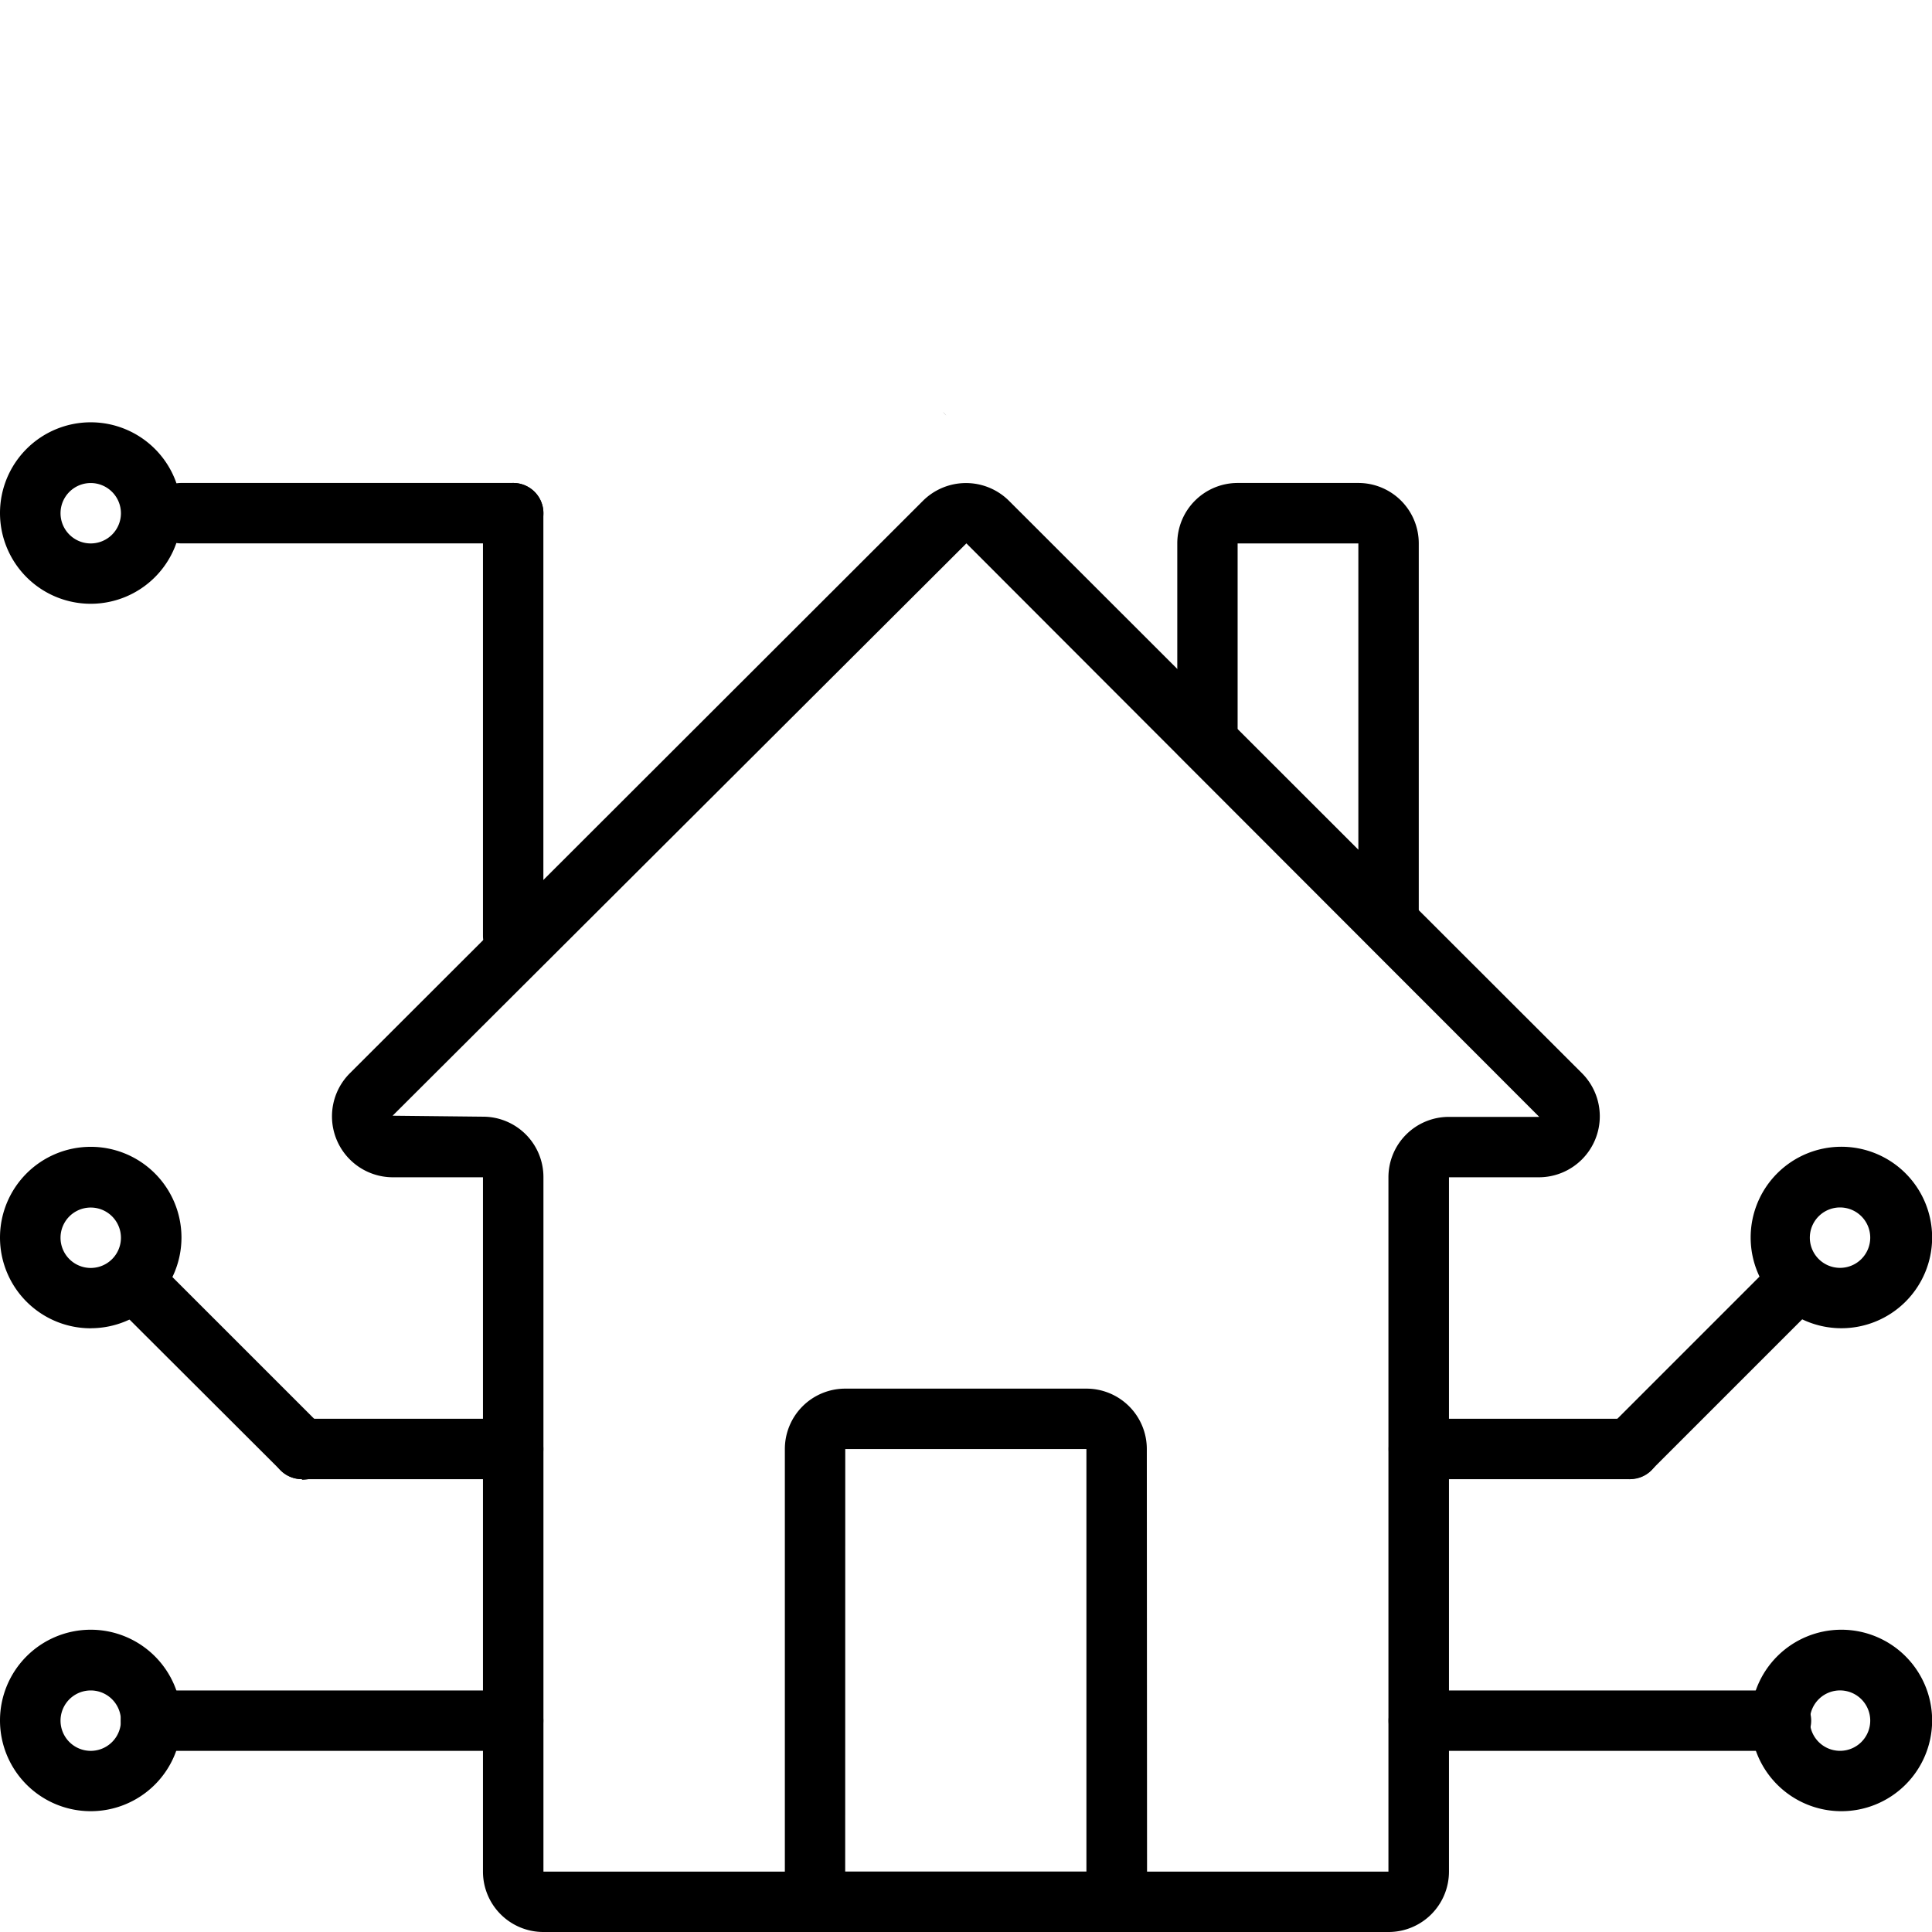
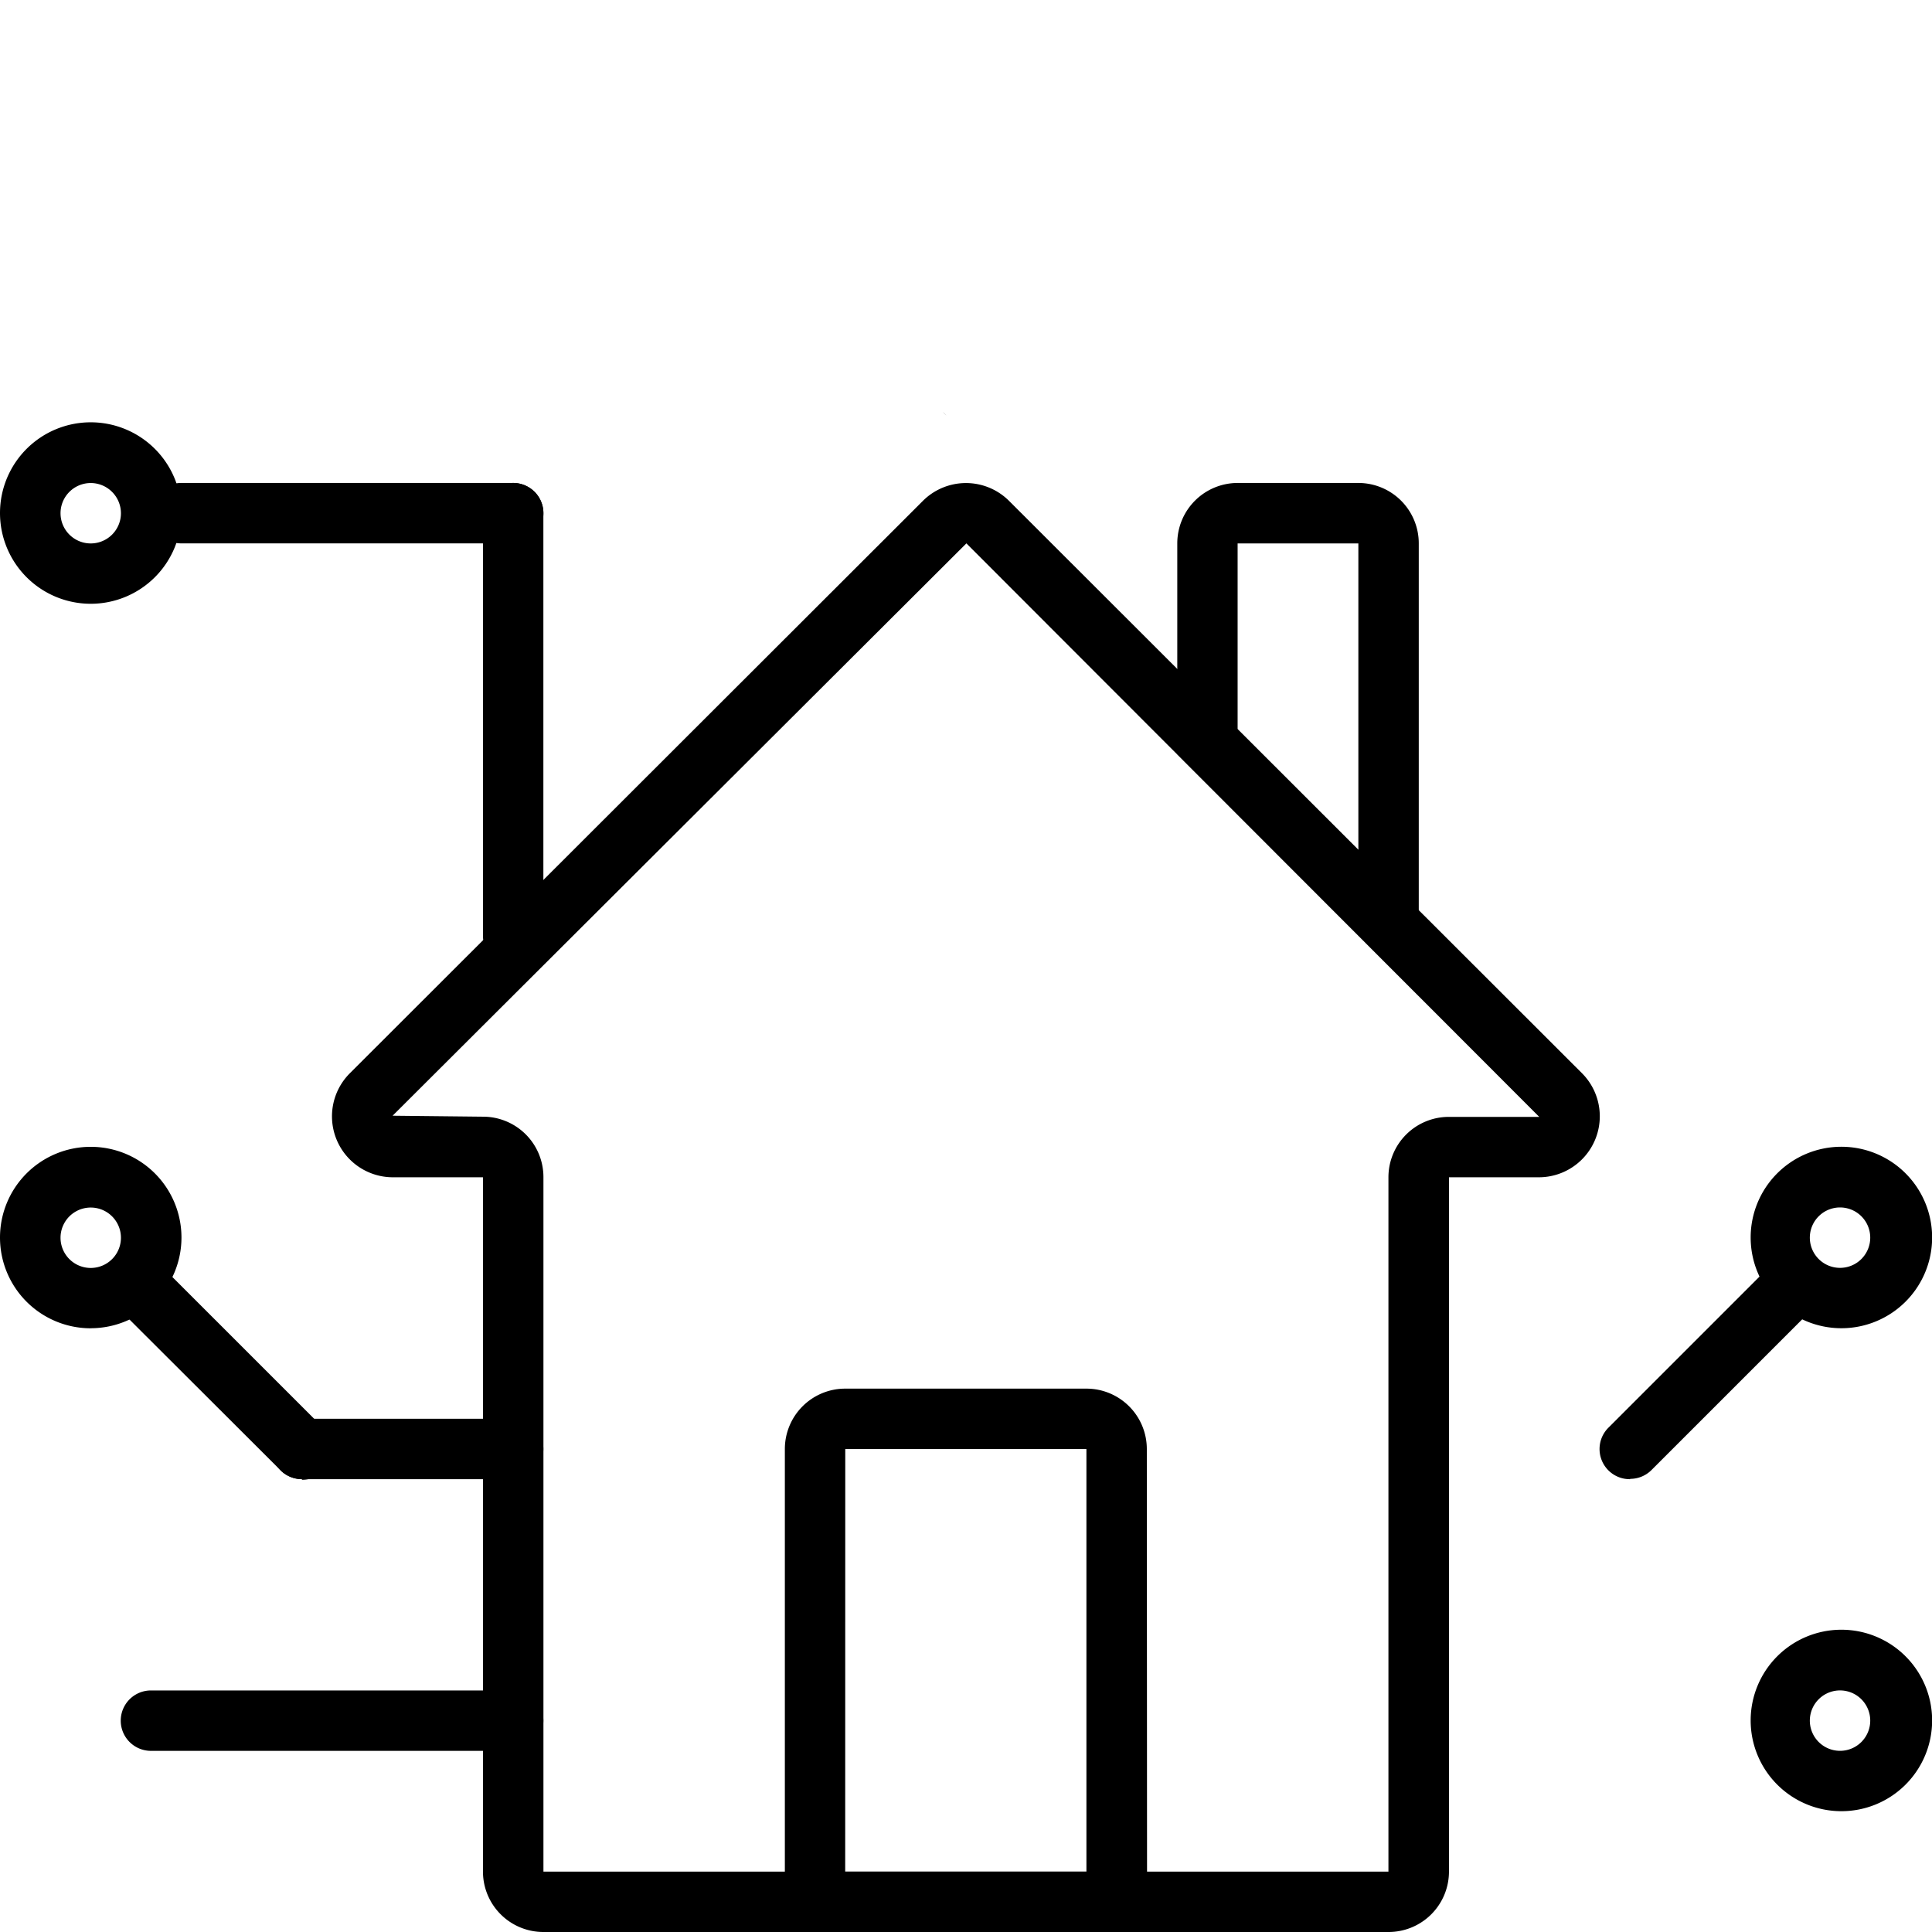
<svg xmlns="http://www.w3.org/2000/svg" id="Grupo_118" data-name="Grupo 118" width="29.81" height="29.81" viewBox="0 0 29.81 29.81">
  <path id="Trazado_1288" data-name="Trazado 1288" d="M0,0H29.81V29.81H0Z" fill="none" />
  <path id="Trazado_1291" data-name="Trazado 1291" d="M20.451,39.5C20.367,39.413,20.539,39.586,20.451,39.5ZM27.3,62.926H14.261a.932.932,0,0,1-.932-.932V51.281H11.941a.94.94,0,0,1-.665-1.606l8.841-8.831a.941.941,0,0,1,1.329,0l8.84,8.831a.941.941,0,0,1-.665,1.606H28.234V61.994A.932.932,0,0,1,27.3,62.926ZM20.788,41.5l-8.853,8.831,1.395.015a.932.932,0,0,1,.932.932V61.994H27.3V51.281a.932.932,0,0,1,.932-.932h1.395Z" transform="translate(-5.877 -33.116)" />
  <path id="Trazado_1292" data-name="Trazado 1292" d="M30.439,23.911l-3.726-3.726V16.932A.932.932,0,0,1,27.644,16h1.863a.932.932,0,0,1,.932.932ZM27.644,19.8l1.863,1.863V16.933H27.644Zm1.863-2.867h0ZM16.466,23.452A.466.466,0,0,1,16,22.987V16.466a.466.466,0,0,1,.932,0v6.521A.466.466,0,0,1,16.466,23.452Z" transform="translate(-8.548 -8.548)" />
  <path id="Trazado_1293" data-name="Trazado 1293" d="M10.589,16.932H5.466a.466.466,0,0,1,0-.932h5.124a.466.466,0,1,1,0,.932Z" transform="translate(-2.671 -8.548)" />
  <path id="Trazado_1294" data-name="Trazado 1294" d="M1.4,16.795a1.4,1.4,0,1,1,1.4-1.4A1.4,1.4,0,0,1,1.4,16.795Zm0-1.863a.466.466,0,1,0,.466.466A.467.467,0,0,0,1.4,14.932Zm0,13.042a1.4,1.4,0,1,1,1.4-1.4A1.4,1.4,0,0,1,1.4,27.973Zm0-1.863a.466.466,0,0,0,0,.932.466.466,0,0,0,0-.932Z" transform="translate(0 -7.479)" />
  <path id="Trazado_1295" data-name="Trazado 1295" d="M6.795,45.26a.464.464,0,0,1-.329-.136L4.137,42.8a.466.466,0,0,1,.659-.659l2.329,2.329a.465.465,0,0,1-.329.8Z" transform="translate(-2.137 -22.438)" />
  <path id="Trazado_1296" data-name="Trazado 1296" d="M12.726,43.124H9.466a.466.466,0,0,1,0-.932h3.26a.466.466,0,0,1,0,.932ZM33.22,40.795a1.4,1.4,0,1,1,1.4-1.4A1.4,1.4,0,0,1,33.22,40.795Zm0-1.863a.466.466,0,1,0,.445.466.466.466,0,0,0-.445-.466Zm0,9.315a1.4,1.4,0,1,1,1.4-1.4A1.4,1.4,0,0,1,33.22,48.247Zm0-1.863a.466.466,0,1,0,.445.466.466.466,0,0,0-.445-.466Z" transform="translate(-4.808 -20.301)" />
  <path id="Trazado_1297" data-name="Trazado 1297" d="M53.465,45.261a.465.465,0,0,1-.329-.8l2.329-2.329a.466.466,0,0,1,.659.659l-2.329,2.329a.464.464,0,0,1-.329.136Z" transform="translate(-28.313 -22.438)" />
-   <path id="Trazado_1298" data-name="Trazado 1298" d="M25.152,47.932h-3.26a.466.466,0,0,1,0-.932h3.26a.466.466,0,1,1,0,.932Zm2.329,4.192H21.891a.466.466,0,0,1,0-.932h5.589a.466.466,0,0,1,0,.932ZM1.4,53.055a1.4,1.4,0,1,1,1.4-1.4A1.4,1.4,0,0,1,1.4,53.055Zm0-1.863a.466.466,0,0,0,0,.932.466.466,0,0,0,0-.932Z" transform="translate(0 -25.109)" />
  <path id="Trazado_1299" data-name="Trazado 1299" d="M10.055,51.589H4.466a.466.466,0,1,1,0-.932h5.589a.466.466,0,1,1,0,.932Zm9.781,2.795H14.247V46.932A.932.932,0,0,1,15.179,46H18.9a.932.932,0,0,1,.932.932Zm-4.658-.932H18.9V46.932H15.179Z" transform="translate(-2.137 -24.574)" />
</svg>